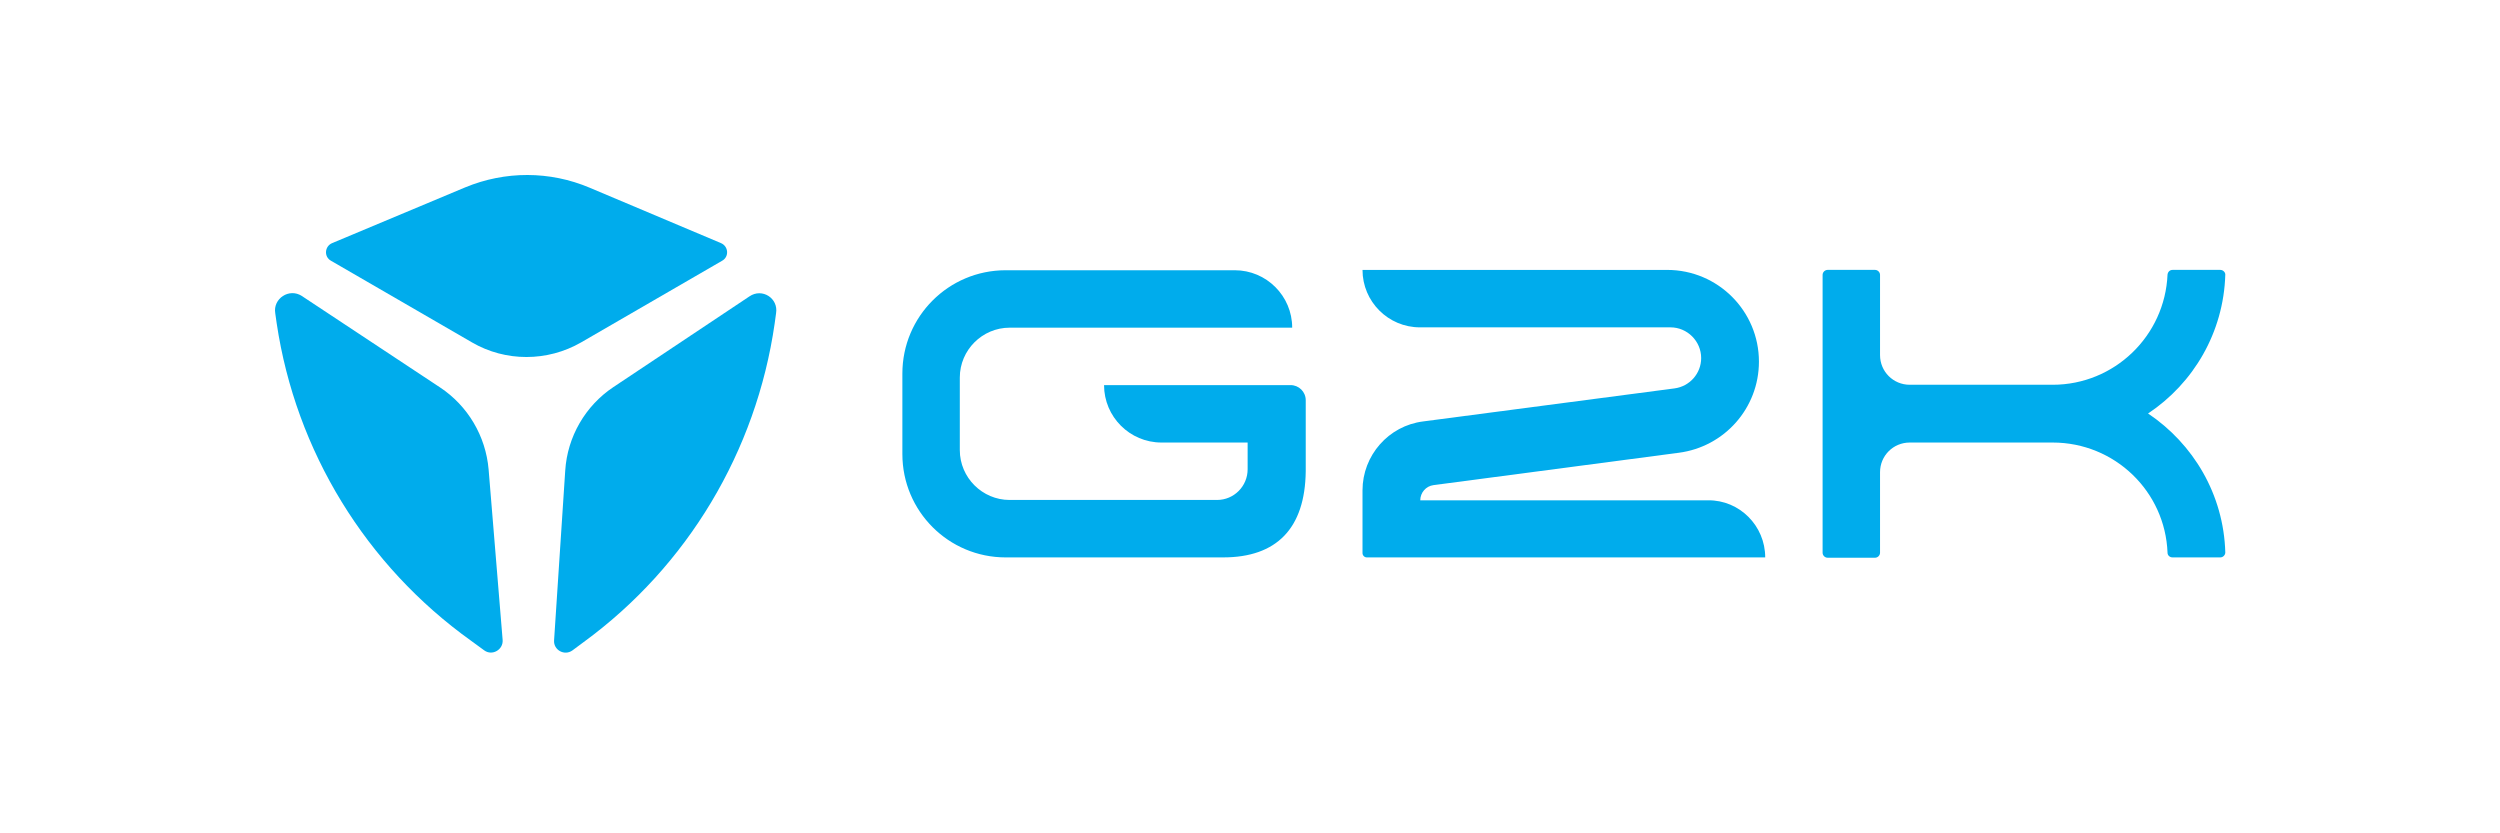
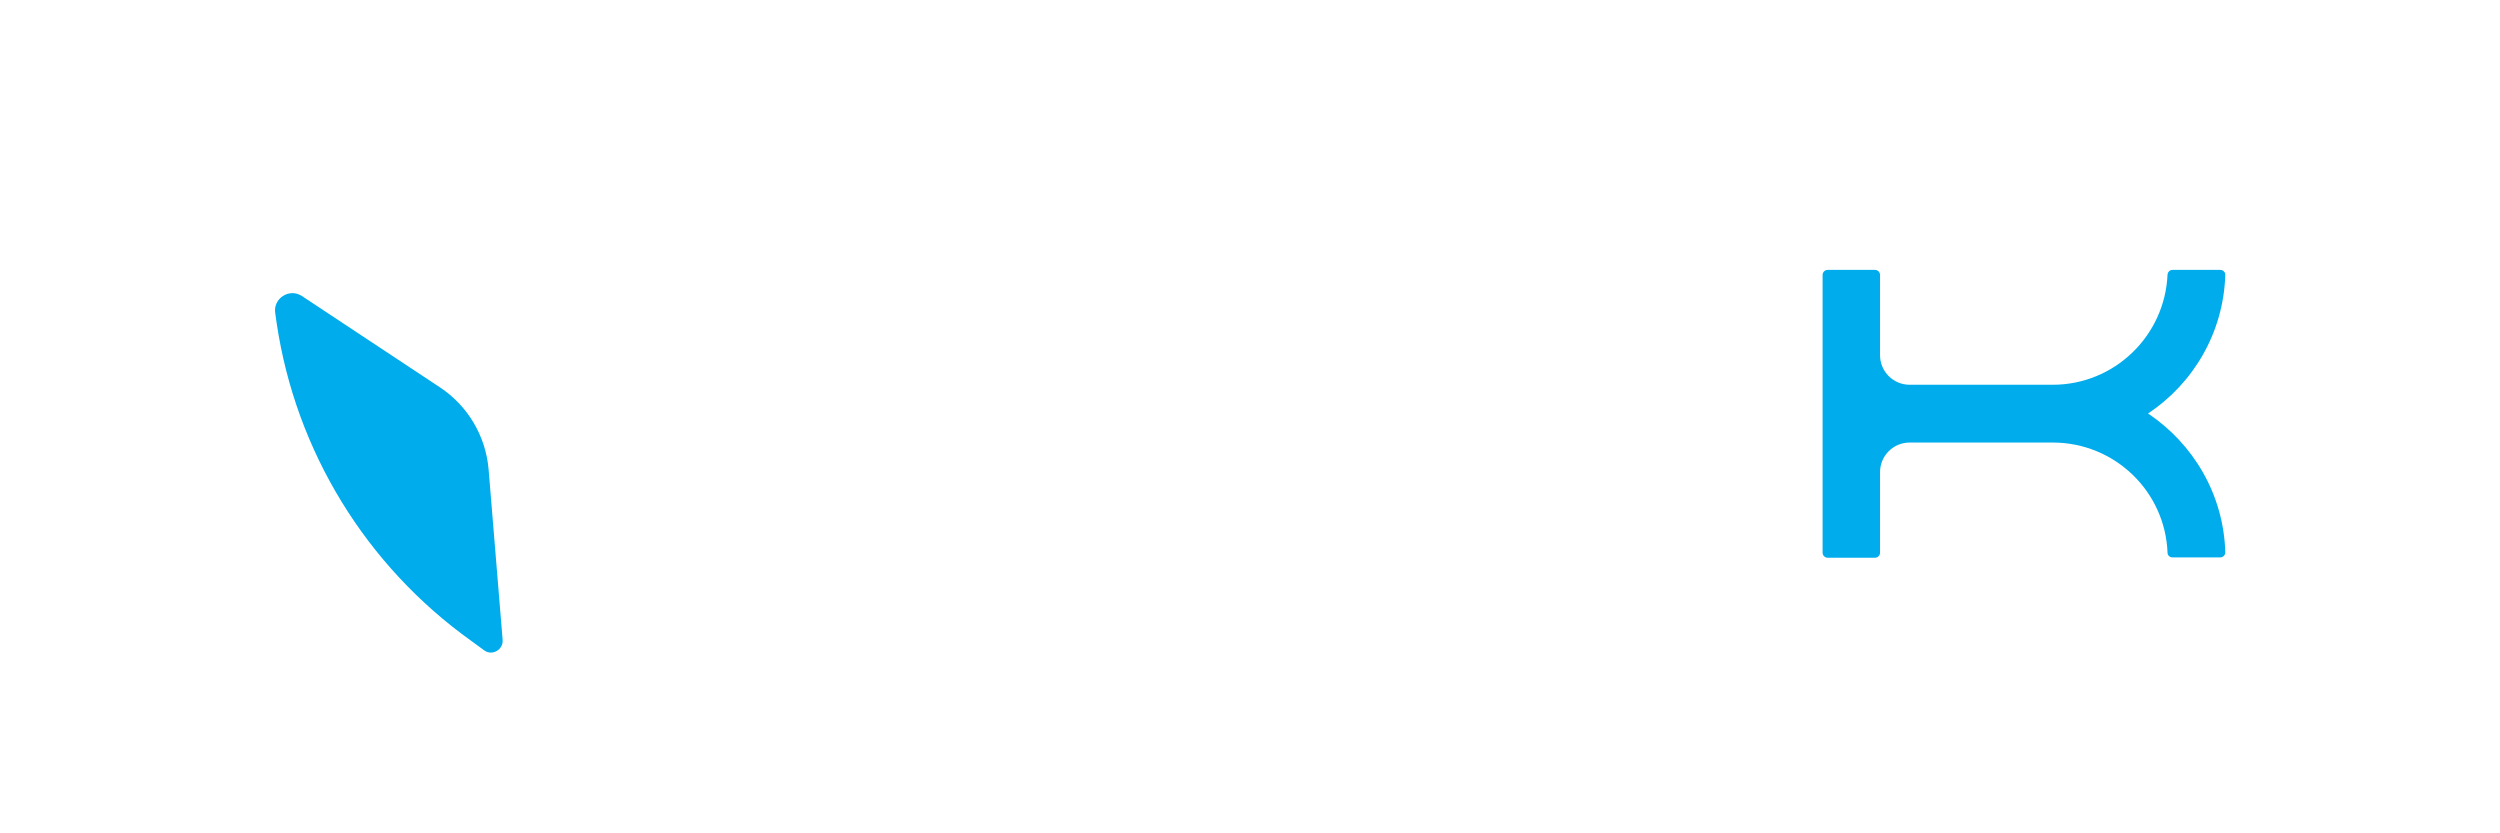
<svg xmlns="http://www.w3.org/2000/svg" width="300" height="100" viewBox="0 0 300 100" fill="none">
-   <path d="M86.652 31.292L69.728 41.092C65.669 43.424 60.661 43.424 56.646 41.092L39.722 31.292C38.858 30.817 38.944 29.565 39.851 29.176L55.826 22.484C60.618 20.498 65.972 20.498 70.764 22.527L86.522 29.176C87.429 29.565 87.515 30.817 86.652 31.292Z" fill="#00ACEC" />
  <path d="M36.226 35.522L52.804 46.489C56.129 48.691 58.288 52.317 58.633 56.332L60.317 76.797C60.403 77.963 59.065 78.74 58.115 78.049L56.517 76.883C43.911 67.86 35.492 54.13 33.203 38.804L33.031 37.595C32.729 35.825 34.715 34.529 36.226 35.522Z" fill="#00ACEC" />
-   <path d="M89.933 35.566L73.614 46.445C70.246 48.69 68.087 52.403 67.828 56.462L66.49 76.84C66.403 78.006 67.742 78.74 68.692 78.049L70.03 77.056C82.507 67.946 90.754 54.13 92.956 38.847L93.128 37.595C93.43 35.781 91.445 34.529 89.933 35.566Z" fill="#00ACEC" />
  <path d="M266.442 32.388H260.698C260.382 32.388 260.144 32.626 260.104 32.943C259.788 40.31 253.727 46.172 246.32 46.172H229.169C227.189 46.172 225.604 44.587 225.604 42.607V32.982C225.604 32.665 225.327 32.388 225.01 32.388H219.307C218.99 32.388 218.712 32.665 218.712 32.982V66.333C218.712 66.65 218.99 66.927 219.307 66.927H225.01C225.327 66.927 225.604 66.65 225.604 66.333V56.668C225.604 54.688 227.189 53.104 229.169 53.104H246.32C253.767 53.104 259.827 58.966 260.104 66.333C260.104 66.65 260.382 66.888 260.698 66.888H266.442C266.759 66.888 267.036 66.61 267.036 66.293C266.838 59.322 263.194 53.262 257.767 49.618C263.194 46.013 266.838 39.913 267.036 32.942C267.036 32.665 266.759 32.388 266.442 32.388Z" fill="#00ACEC" />
-   <path d="M146.785 66.889H120.683C113.83 66.889 108.285 61.344 108.285 54.491V44.827C108.285 37.974 113.83 32.429 120.683 32.429H148.172C151.974 32.429 155.063 35.518 155.063 39.321H121.158C117.87 39.321 115.177 42.014 115.177 45.301V54.015C115.177 57.303 117.87 59.996 121.158 59.996H146.033C148.092 59.996 149.716 58.333 149.716 56.313V53.104H139.378C135.576 53.104 132.486 50.015 132.486 46.212H154.866C155.856 46.212 156.688 47.005 156.688 48.034V56.55C156.609 63.442 153.163 66.888 146.785 66.888L146.785 66.889Z" fill="#00ACEC" />
-   <path d="M211.823 66.889H164.016C163.739 66.889 163.501 66.651 163.501 66.374V58.848C163.501 54.65 166.63 51.085 170.789 50.57L200.932 46.609C202.754 46.372 204.14 44.827 204.14 42.965C204.14 40.945 202.477 39.282 200.457 39.282H170.393C166.591 39.282 163.501 36.192 163.501 32.39H200.061C206.161 32.39 211.072 37.341 211.072 43.401C211.072 48.947 206.953 53.62 201.447 54.333L172.018 58.215C171.107 58.334 170.433 59.126 170.433 60.037H204.972C208.735 59.998 211.825 63.087 211.825 66.89L211.823 66.889Z" fill="#00ACEC" />
</svg>